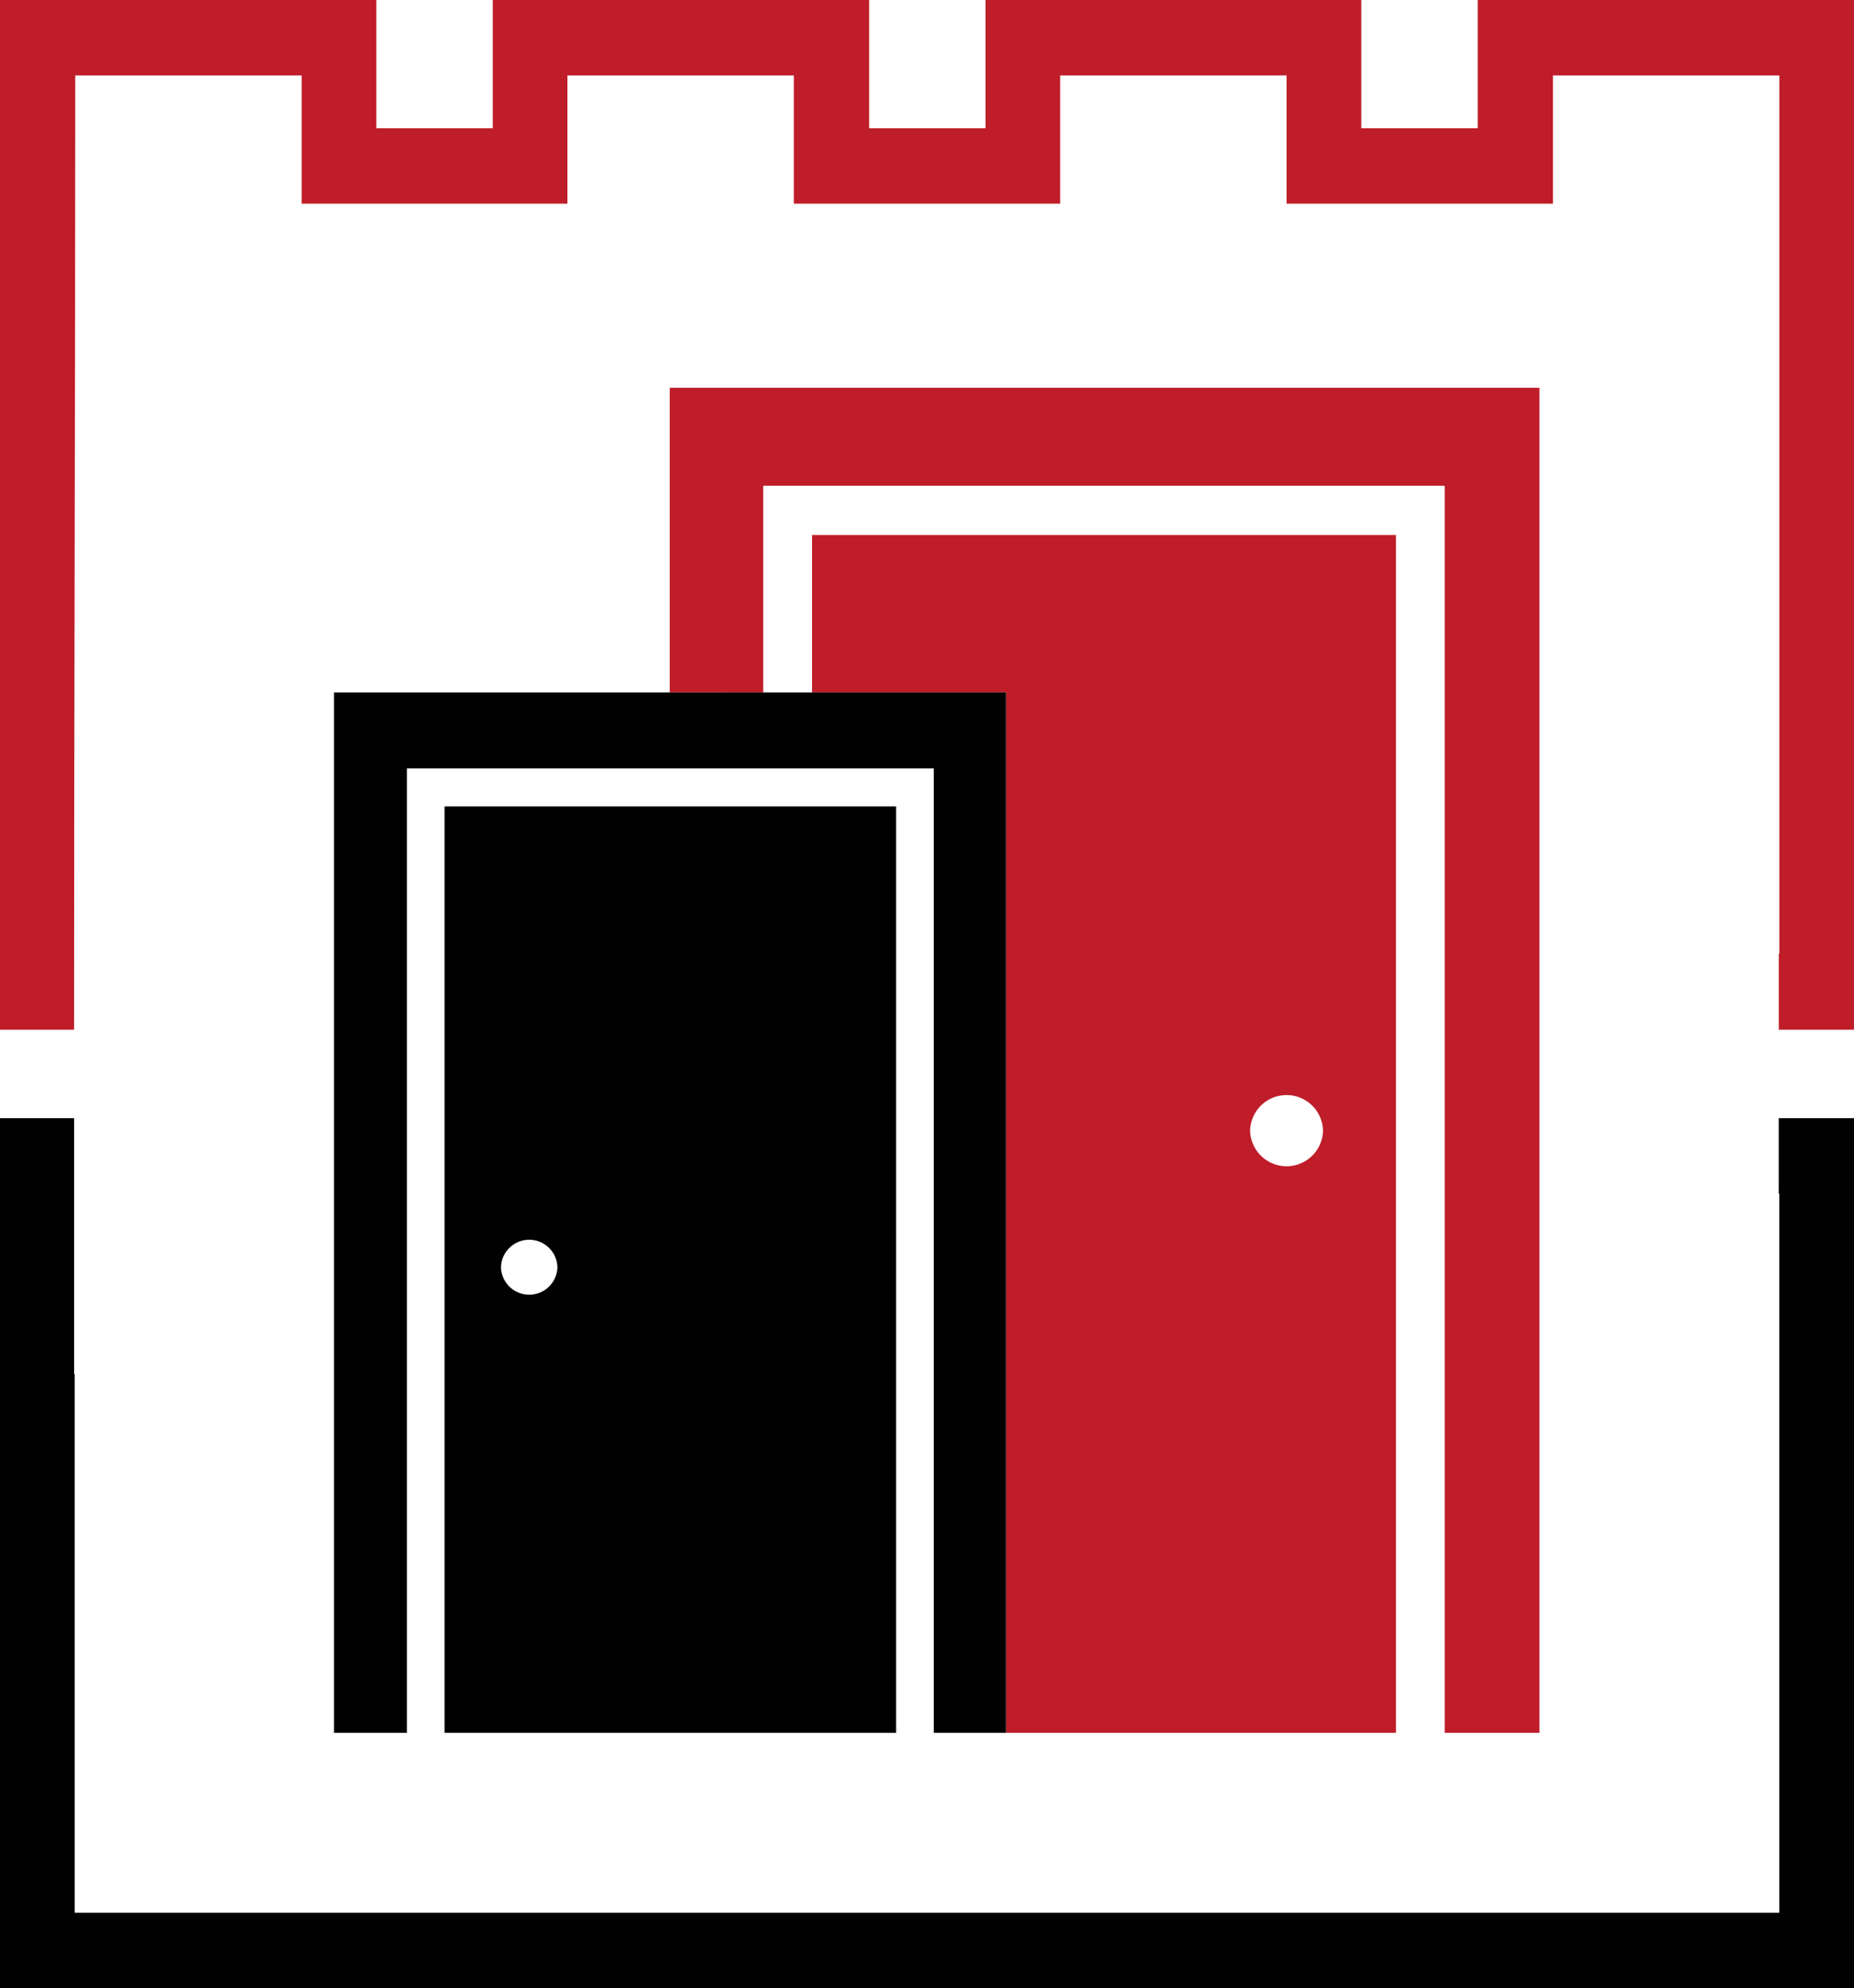
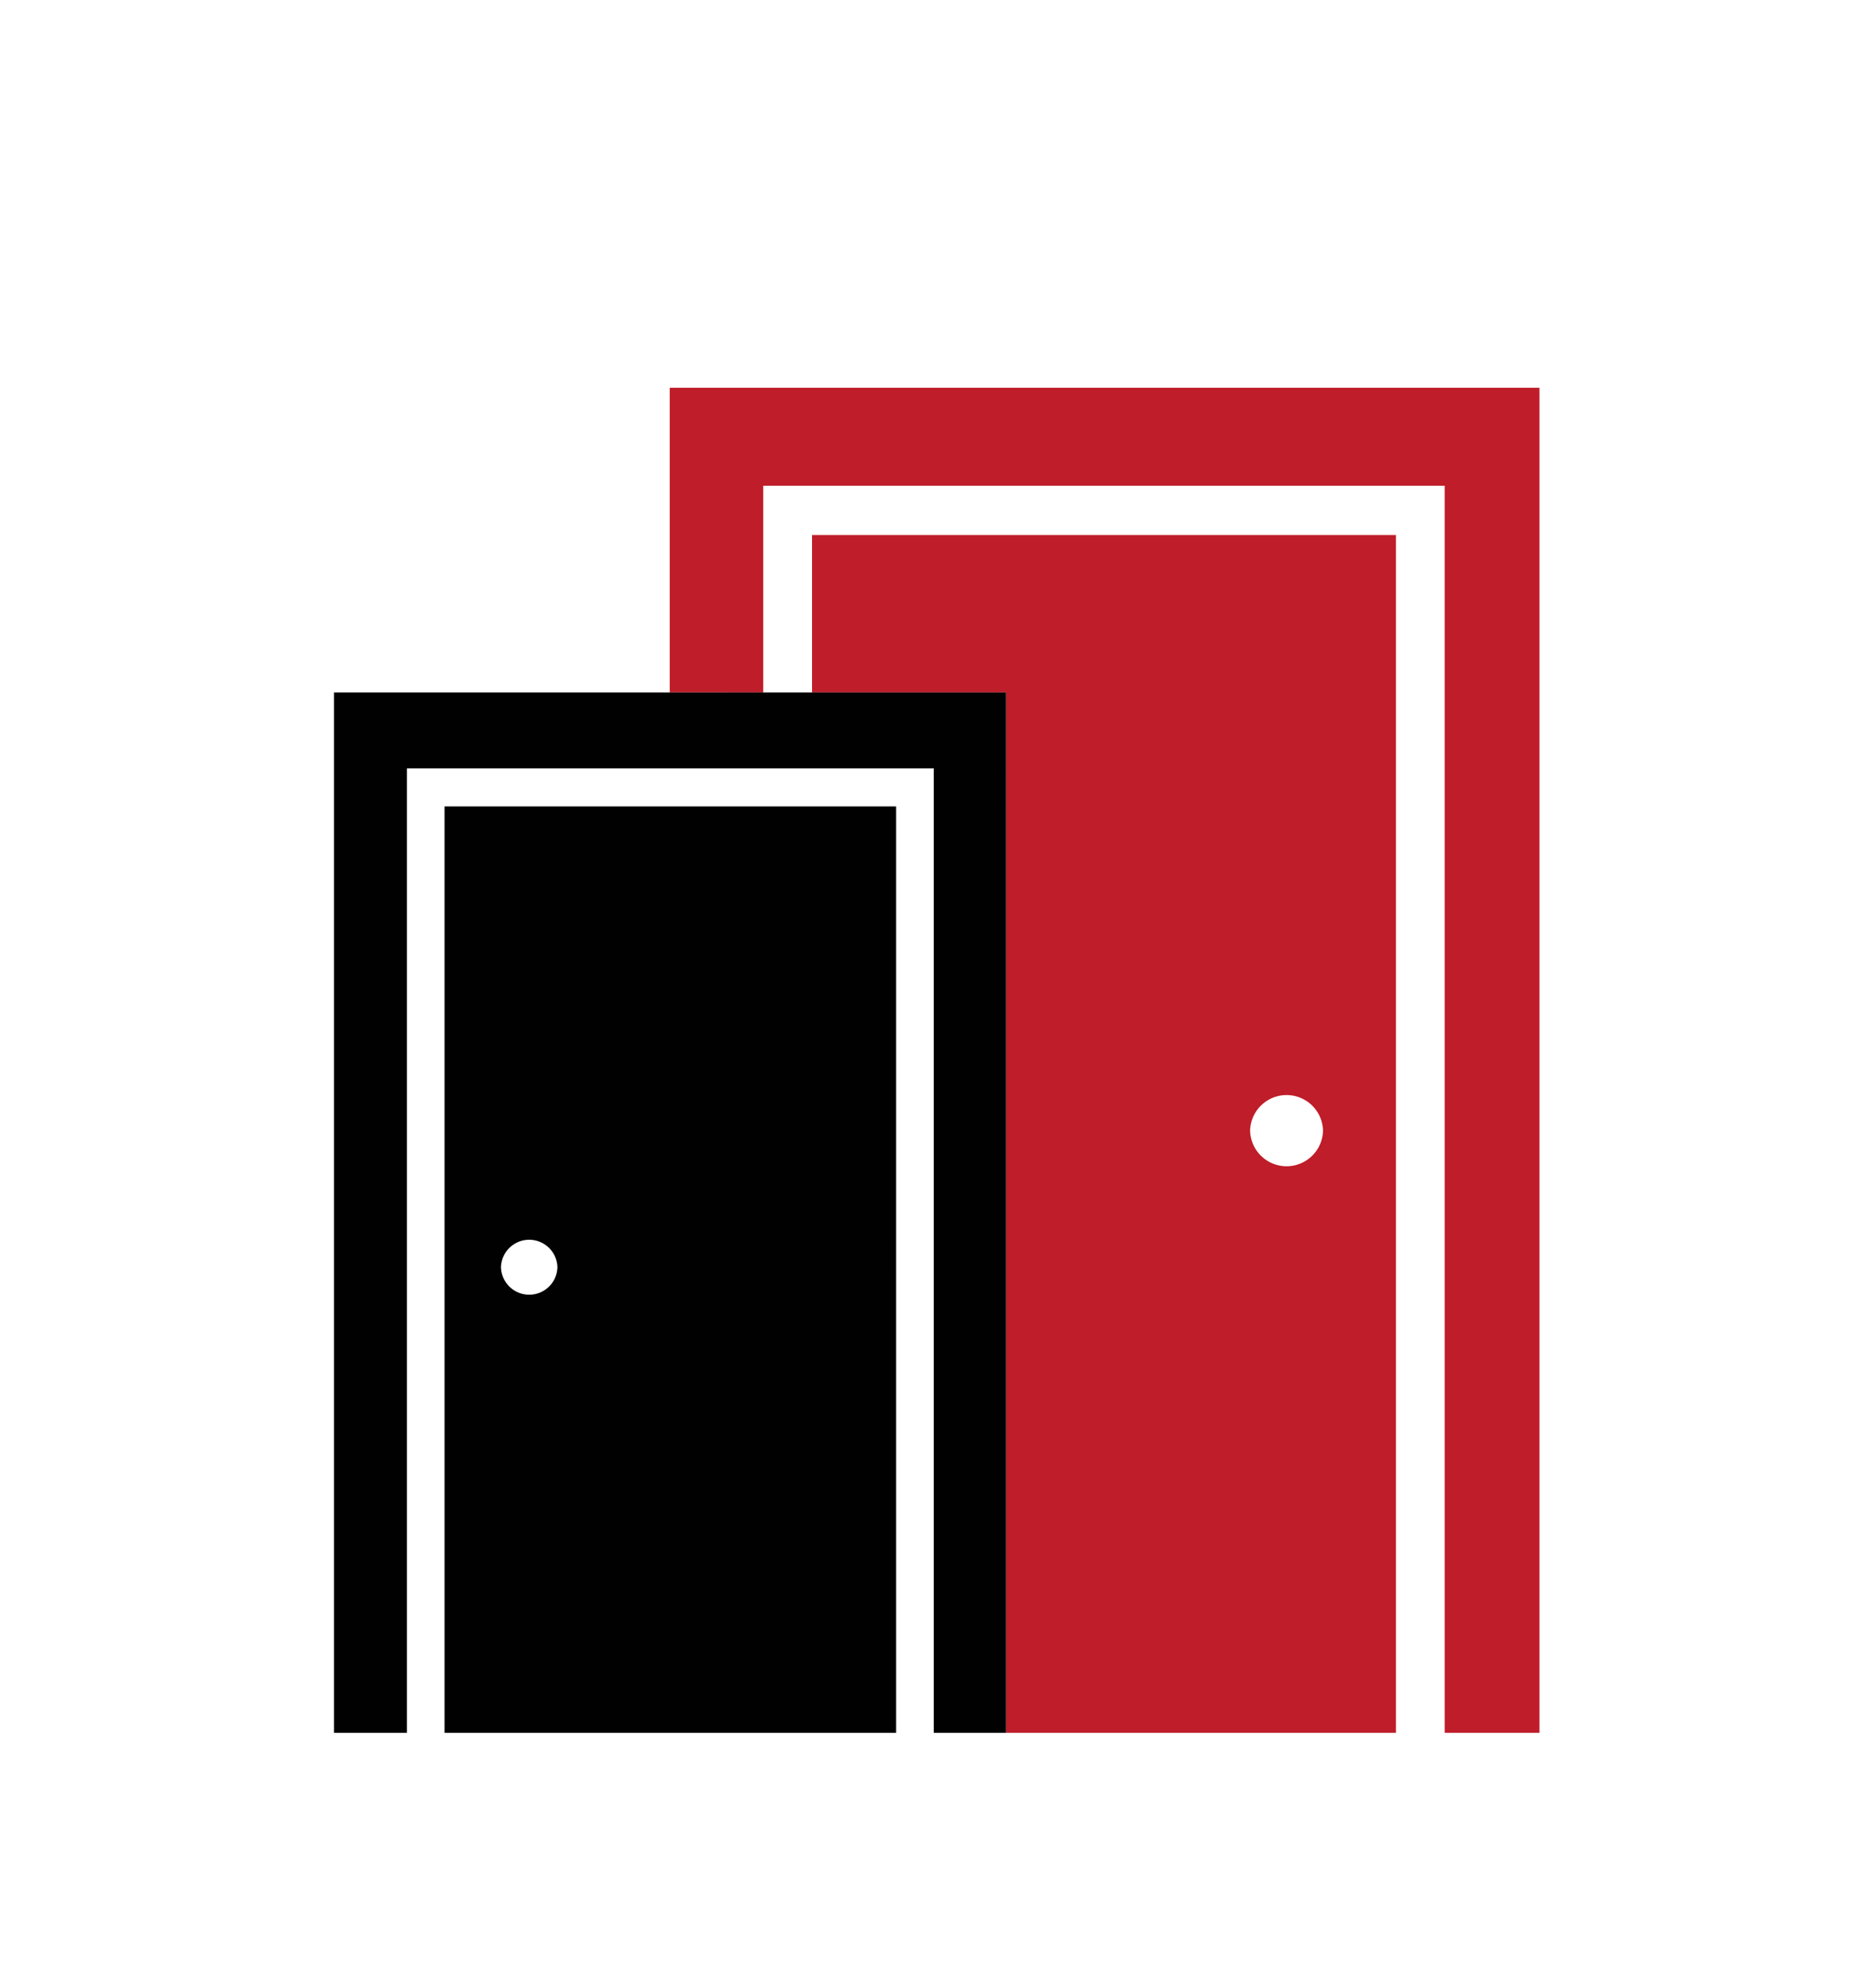
<svg xmlns="http://www.w3.org/2000/svg" id="Слой_1" data-name="Слой 1" viewBox="0 0 89.376 95.854">
  <defs>
    <style>.cls-1,.cls-3{fill:#be1d29;}.cls-2,.cls-4{fill:#010101;}.cls-3,.cls-4{fill-rule:evenodd;}</style>
  </defs>
  <title>двери</title>
-   <path class="cls-1" d="M156.094,354.202h5.613V348.018h18.142V354.202h5.613V348.018h18.113V354.202h5.613V348.018h18.142v49.645h-3.628v-3.665h.028V351.654H212.815V357.838H199.974v-6.184H189.06V357.838H176.22v-6.184H165.306V357.838h-12.813v-6.184H141.58c0,15.346-.057,30.72-.057,46.009H137.952v-49.645h18.142Z" transform="translate(-137.952 -348.018)" />
-   <polygon class="cls-2" points="1.814 53.911 3.572 53.911 3.572 66.251 3.6 66.251 3.6 92.218 85.776 92.218 85.776 57.547 85.748 57.547 85.748 53.911 89.376 53.911 89.376 95.854 0 95.854 0 53.911 1.814 53.911" />
  <path class="cls-3" d="M201.731,402.53a1.758,1.758,0,0,0-3.515,0,1.758,1.758,0,0,0,3.515,0Zm-26.986-21.129v-9.963h32.854v60.124h4.564V366.713H170.238v14.687Zm11.707,50.16h18.794V373.814h-28.148v7.587h9.354Z" transform="translate(-137.952 -348.018)" />
  <path class="cls-4" d="M162.103,409.115a1.361,1.361,0,0,1,2.721,0,1.361,1.361,0,0,1-2.721,0Zm24.35,22.446H182.966V385.065H157.568v46.496h-3.515V381.401h32.4Zm-5.301,0H159.382V386.898h21.77Z" transform="translate(-137.952 -348.018)" />
</svg>